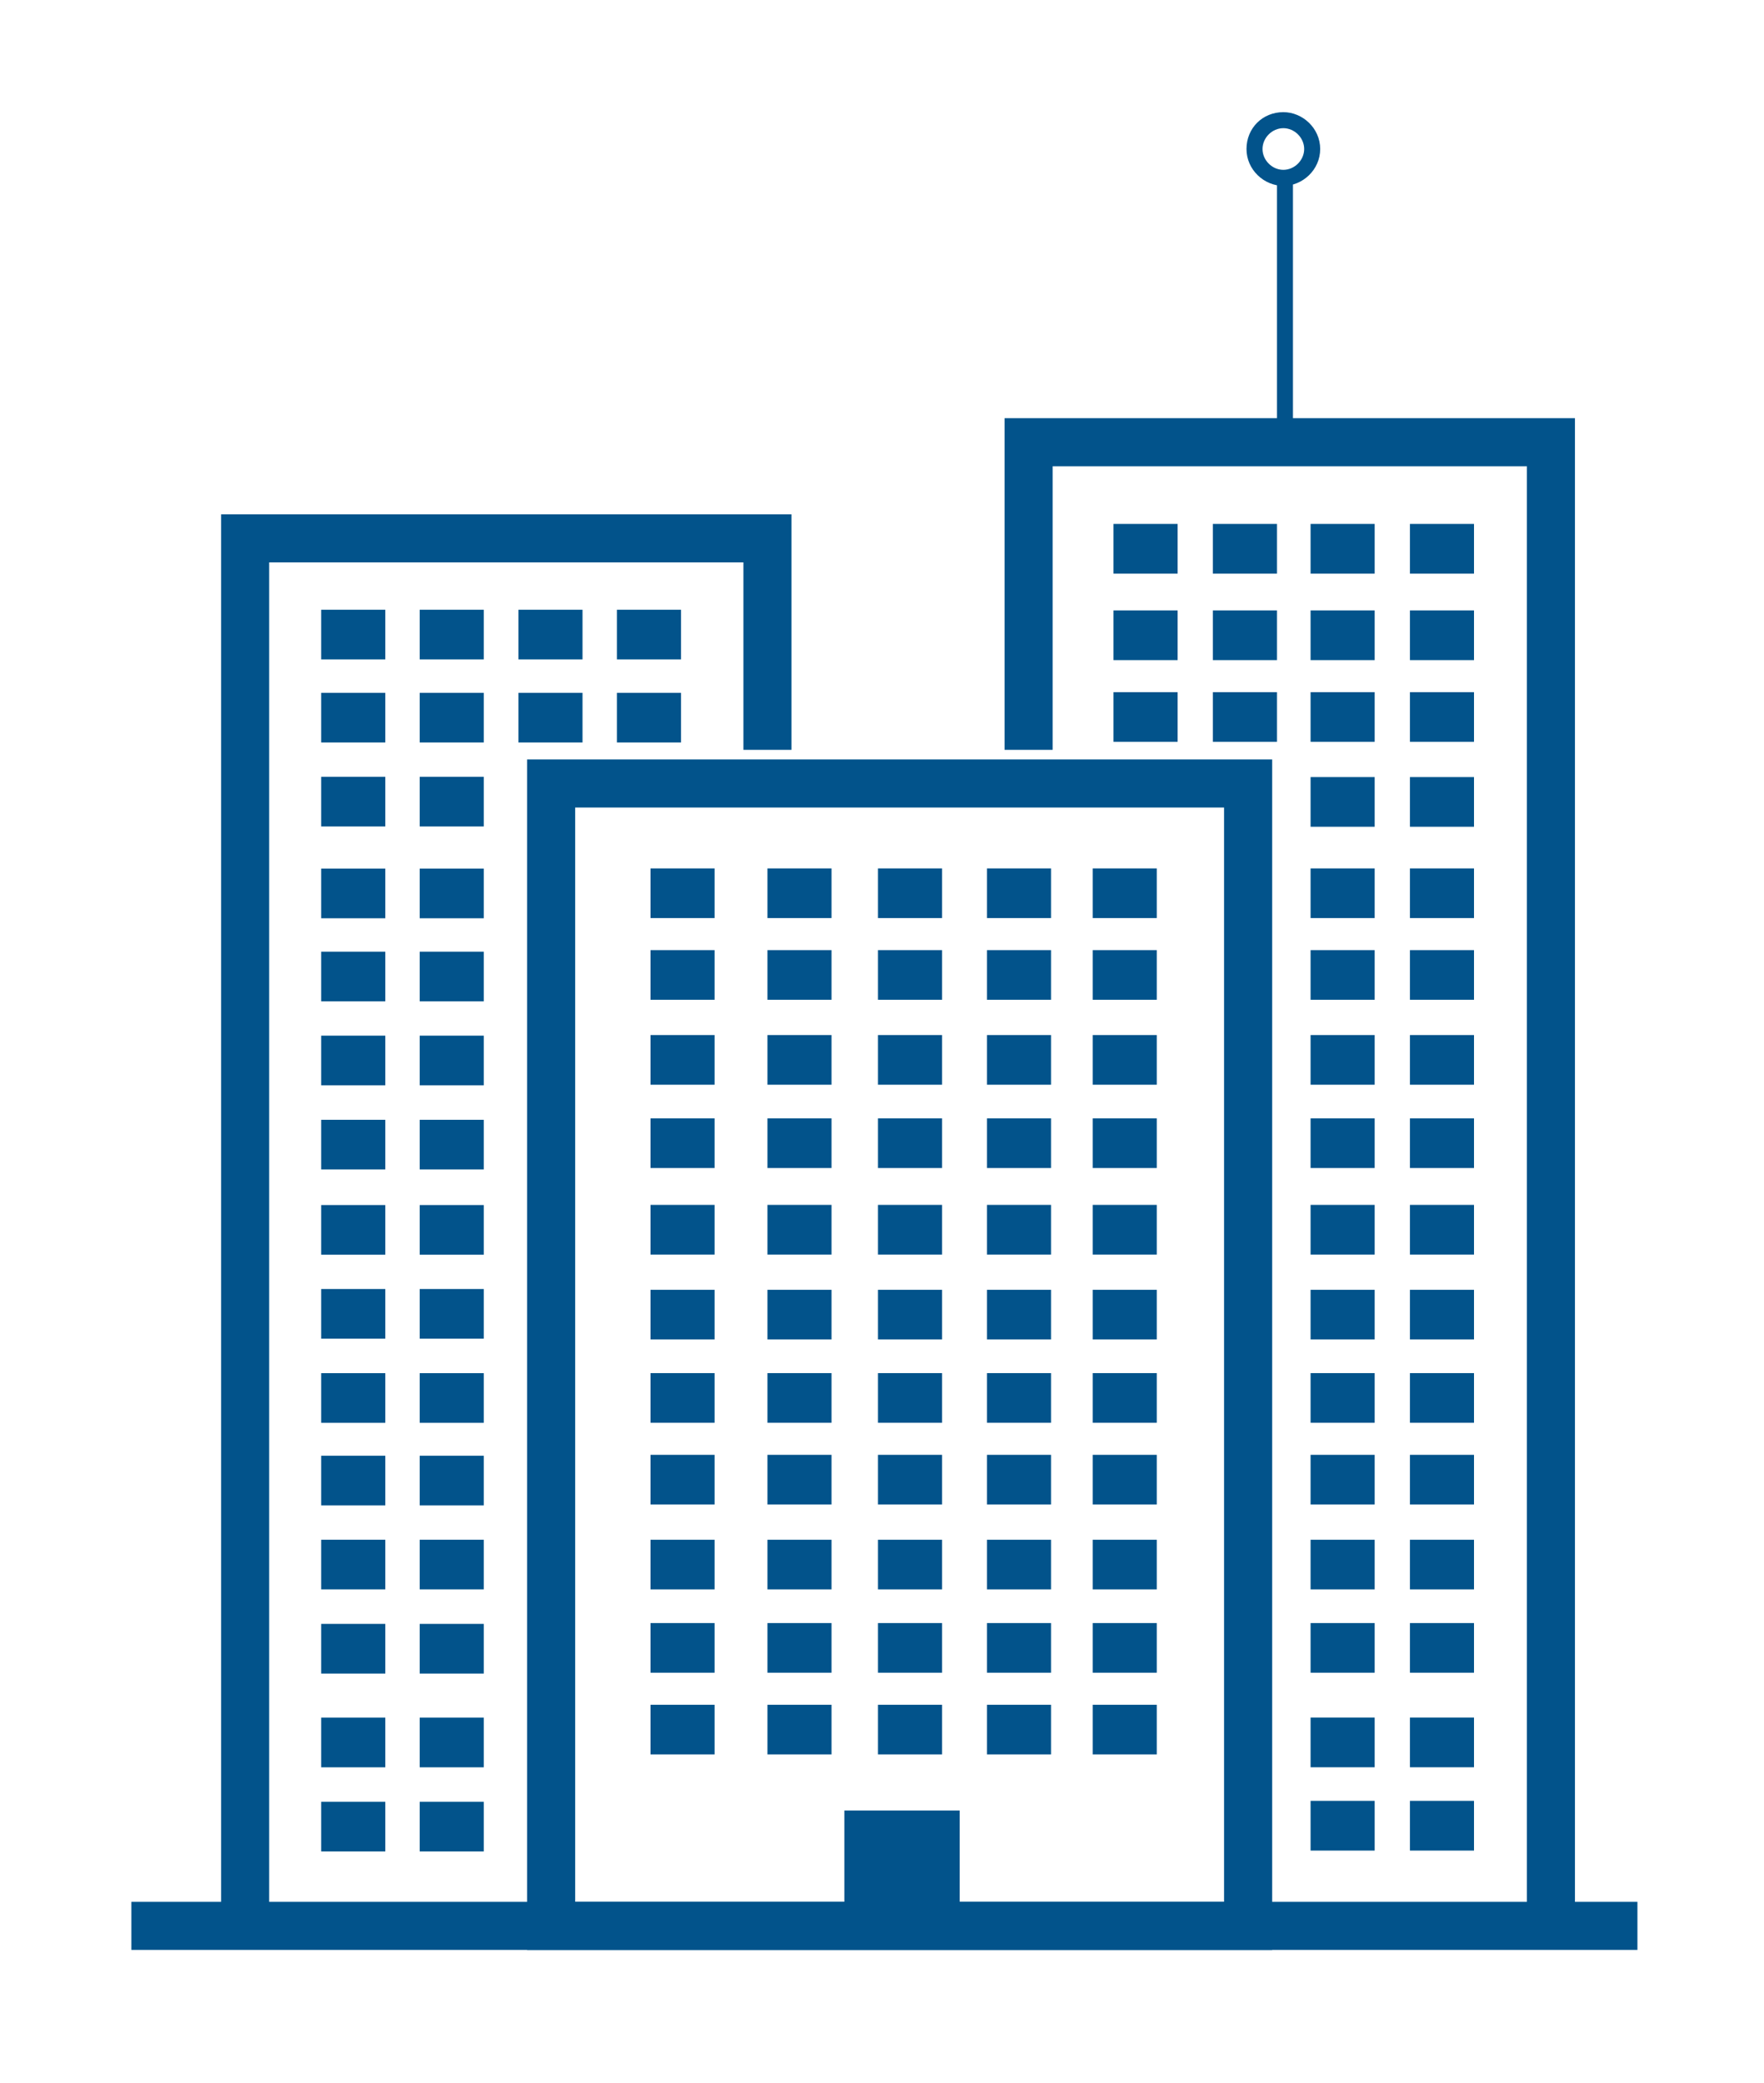
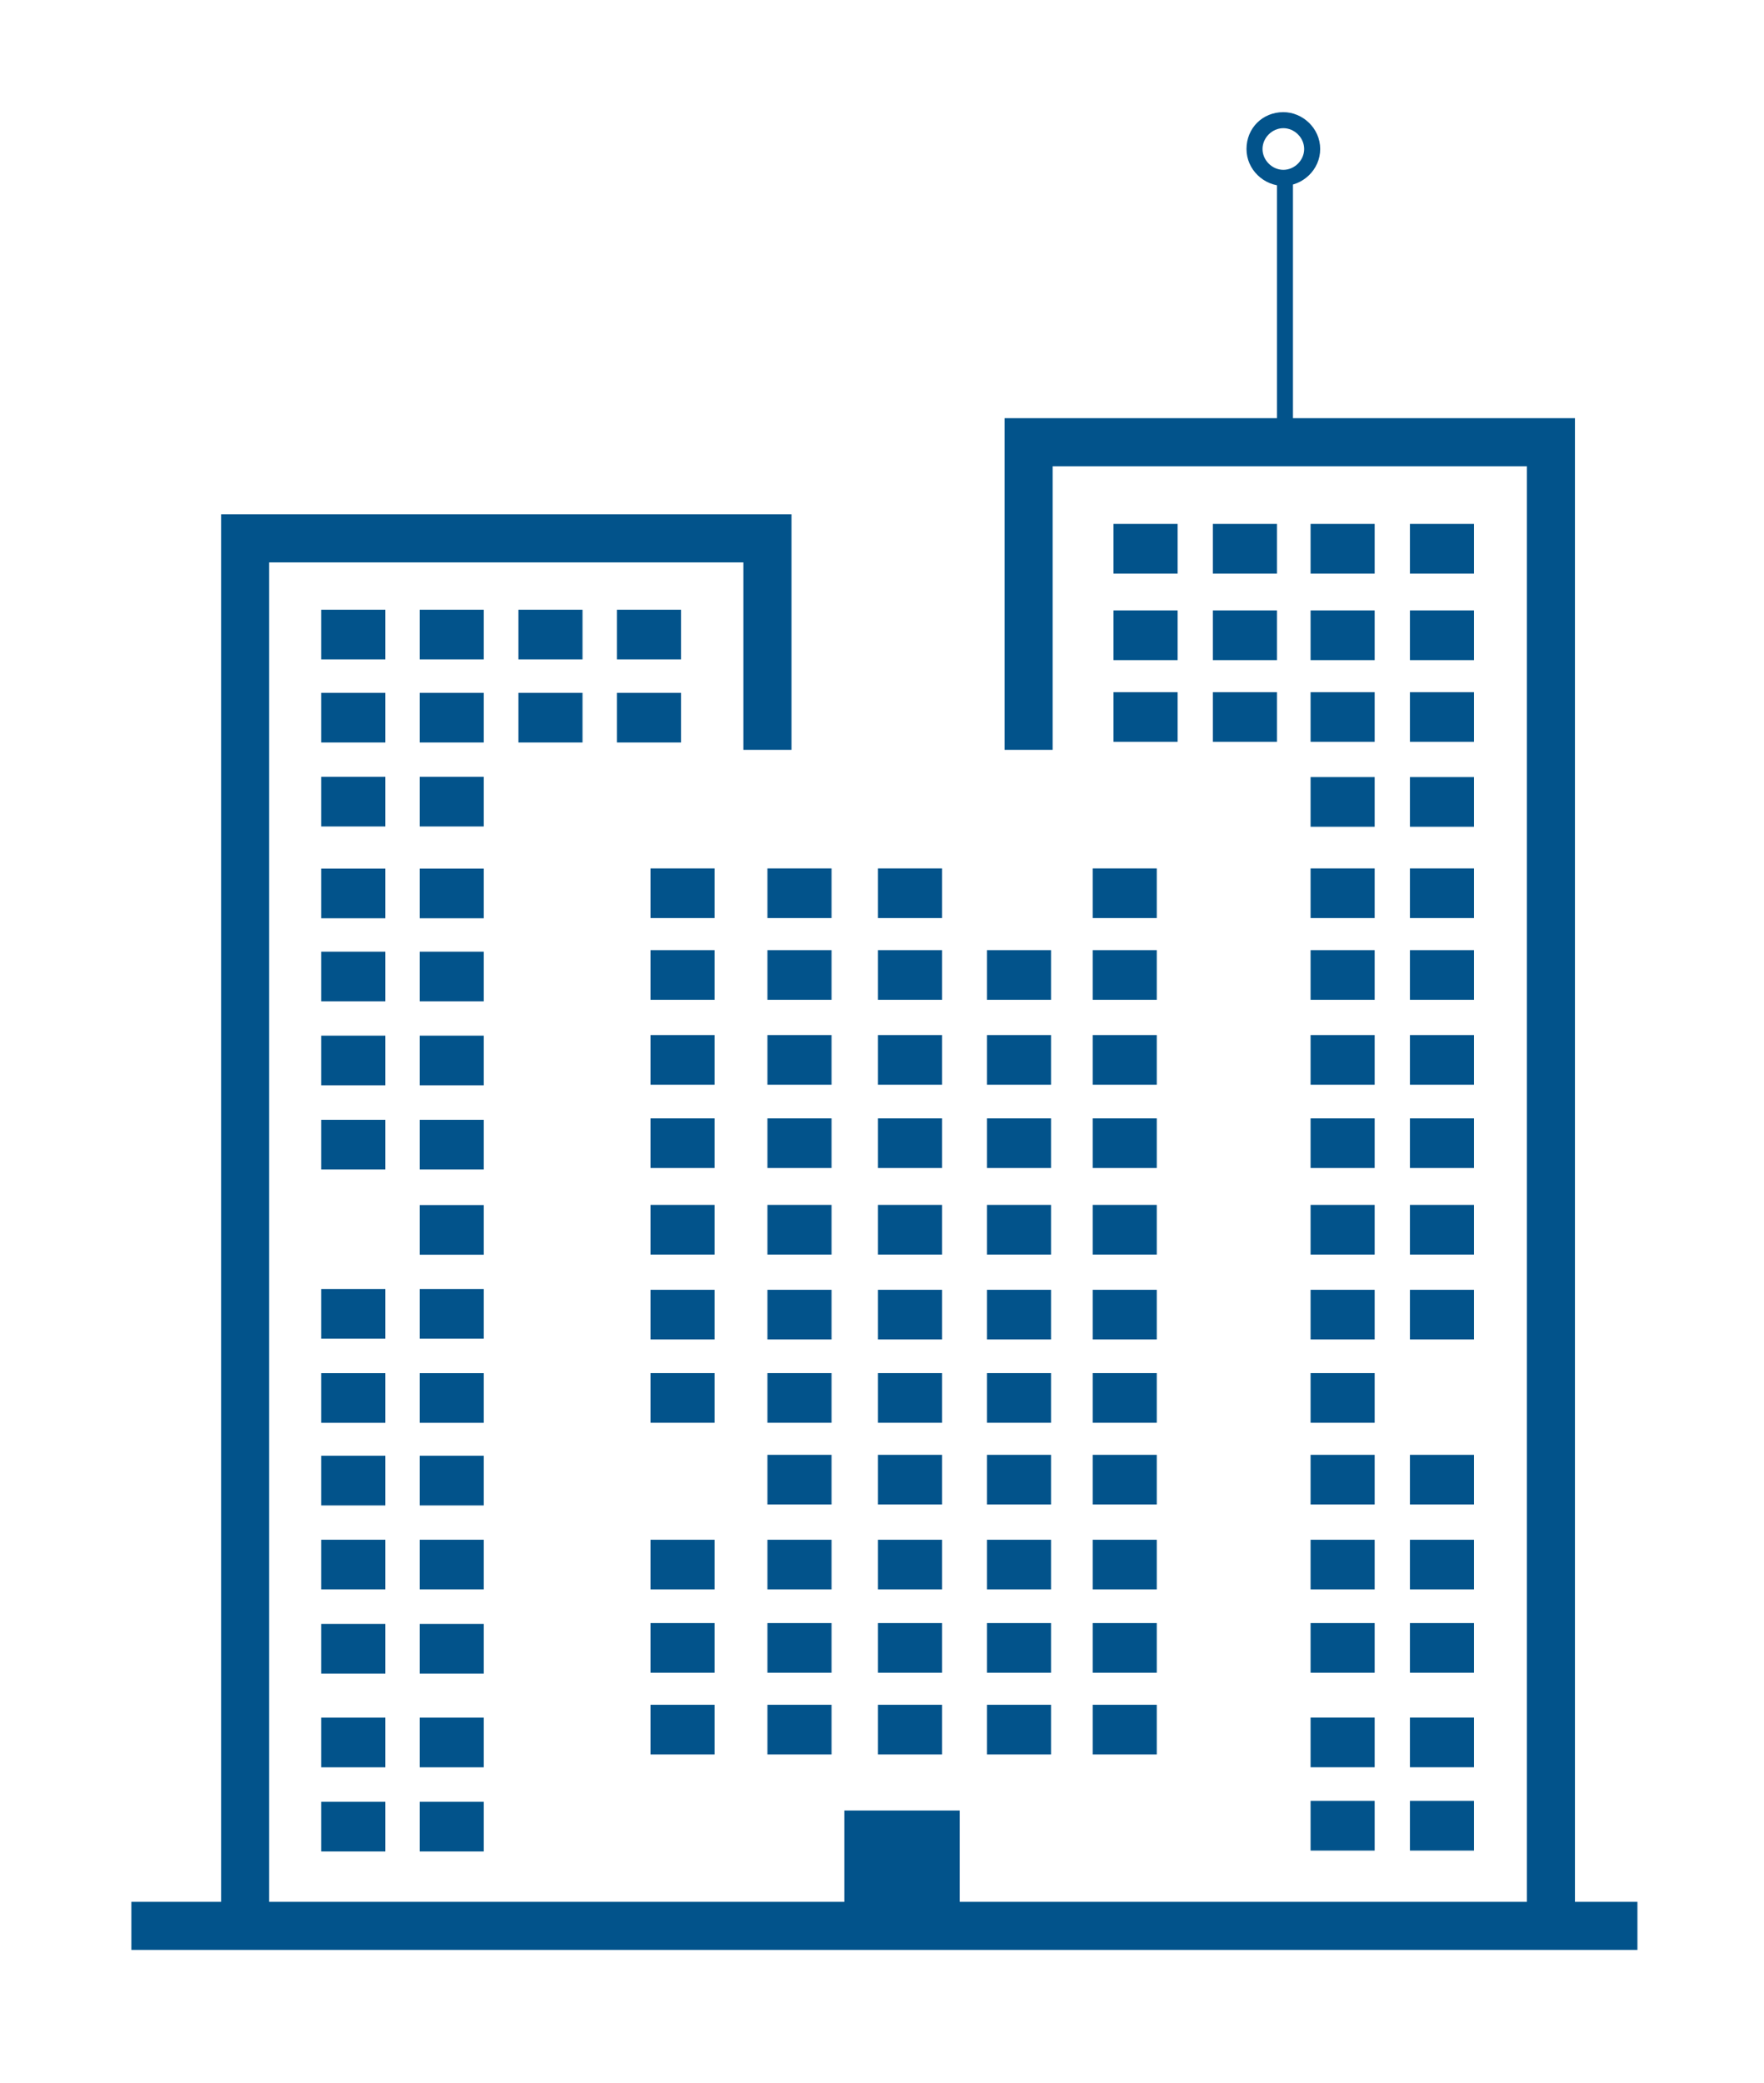
<svg xmlns="http://www.w3.org/2000/svg" version="1.1" id="Capa_1" x="0px" y="0px" viewBox="0 0 110.1 130" style="enable-background:new 0 0 110.1 130;" xml:space="preserve">
  <style type="text/css">
	.st0{fill:#02538B;}
</style>
  <g>
-     <path class="st0" d="M79.3,121.7H32.9V47.4h46.5V121.7z M35.9,118.7h40.5V50.4H35.9V118.7z" />
-   </g>
+     </g>
  <g>
    <polygon class="st0" points="98.3,120.2 95.3,120.2 95.3,29.1 65.7,29.1 65.7,46.8 62.7,46.8 62.7,26.1 98.3,26.1  " />
  </g>
  <g>
    <rect x="52.7" y="113" class="st0" width="7.2" height="7.2" />
  </g>
  <g>
    <rect x="40.6" y="101.3" class="st0" width="4" height="3.1" />
  </g>
  <g>
    <rect x="47.9" y="101.3" class="st0" width="4" height="3.1" />
  </g>
  <g>
    <rect x="40.6" y="96.1" class="st0" width="4" height="3.1" />
  </g>
  <g>
    <rect x="47.9" y="96.1" class="st0" width="4" height="3.1" />
  </g>
  <g>
-     <rect x="40.6" y="90.8" class="st0" width="4" height="3.1" />
-   </g>
+     </g>
  <g>
    <rect x="47.9" y="90.8" class="st0" width="4" height="3.1" />
  </g>
  <g>
    <rect x="54.8" y="101.3" class="st0" width="4" height="3.1" />
  </g>
  <g>
    <rect x="54.8" y="96.1" class="st0" width="4" height="3.1" />
  </g>
  <g>
    <rect x="54.8" y="90.8" class="st0" width="4" height="3.1" />
  </g>
  <g>
    <rect x="40.6" y="85.7" class="st0" width="4" height="3.1" />
  </g>
  <g>
    <rect x="47.9" y="85.7" class="st0" width="4" height="3.1" />
  </g>
  <g>
    <rect x="40.6" y="80.5" class="st0" width="4" height="3.1" />
  </g>
  <g>
    <rect x="47.9" y="80.5" class="st0" width="4" height="3.1" />
  </g>
  <g>
    <rect x="40.6" y="75.2" class="st0" width="4" height="3.1" />
  </g>
  <g>
    <rect x="47.9" y="75.2" class="st0" width="4" height="3.1" />
  </g>
  <g>
    <rect x="54.8" y="85.7" class="st0" width="4" height="3.1" />
  </g>
  <g>
    <rect x="54.8" y="80.5" class="st0" width="4" height="3.1" />
  </g>
  <g>
    <rect x="54.8" y="75.2" class="st0" width="4" height="3.1" />
  </g>
  <g>
    <rect x="61.6" y="101.3" class="st0" width="4" height="3.1" />
  </g>
  <g>
    <rect x="61.6" y="96.1" class="st0" width="4" height="3.1" />
  </g>
  <g>
    <rect x="61.6" y="90.8" class="st0" width="4" height="3.1" />
  </g>
  <g>
    <rect x="61.6" y="85.7" class="st0" width="4" height="3.1" />
  </g>
  <g>
    <rect x="61.6" y="80.5" class="st0" width="4" height="3.1" />
  </g>
  <g>
    <rect x="61.6" y="75.2" class="st0" width="4" height="3.1" />
  </g>
  <g>
    <rect x="68.2" y="101.3" class="st0" width="4" height="3.1" />
  </g>
  <g>
    <rect x="40.6" y="106.4" class="st0" width="4" height="3.1" />
  </g>
  <g>
    <rect x="47.9" y="106.4" class="st0" width="4" height="3.1" />
  </g>
  <g>
    <rect x="54.8" y="106.4" class="st0" width="4" height="3.1" />
  </g>
  <g>
    <rect x="61.6" y="106.4" class="st0" width="4" height="3.1" />
  </g>
  <g>
    <rect x="68.2" y="106.4" class="st0" width="4" height="3.1" />
  </g>
  <g>
    <rect x="68.2" y="96.1" class="st0" width="4" height="3.1" />
  </g>
  <g>
    <rect x="68.2" y="90.8" class="st0" width="4" height="3.1" />
  </g>
  <g>
    <rect x="68.2" y="85.7" class="st0" width="4" height="3.1" />
  </g>
  <g>
    <rect x="68.2" y="80.5" class="st0" width="4" height="3.1" />
  </g>
  <g>
    <rect x="68.2" y="75.2" class="st0" width="4" height="3.1" />
  </g>
  <g>
    <rect x="40.6" y="69.8" class="st0" width="4" height="3.1" />
  </g>
  <g>
    <rect x="47.9" y="69.8" class="st0" width="4" height="3.1" />
  </g>
  <g>
    <rect x="40.6" y="64.6" class="st0" width="4" height="3.1" />
  </g>
  <g>
    <rect x="47.9" y="64.6" class="st0" width="4" height="3.1" />
  </g>
  <g>
    <rect x="40.6" y="59.3" class="st0" width="4" height="3.1" />
  </g>
  <g>
    <rect x="47.9" y="59.3" class="st0" width="4" height="3.1" />
  </g>
  <g>
    <rect x="54.8" y="69.8" class="st0" width="4" height="3.1" />
  </g>
  <g>
    <rect x="54.8" y="64.6" class="st0" width="4" height="3.1" />
  </g>
  <g>
    <rect x="54.8" y="59.3" class="st0" width="4" height="3.1" />
  </g>
  <g>
    <rect x="61.6" y="69.8" class="st0" width="4" height="3.1" />
  </g>
  <g>
    <rect x="61.6" y="64.6" class="st0" width="4" height="3.1" />
  </g>
  <g>
    <rect x="61.6" y="59.3" class="st0" width="4" height="3.1" />
  </g>
  <g>
    <rect x="68.2" y="69.8" class="st0" width="4" height="3.1" />
  </g>
  <g>
    <rect x="68.2" y="64.6" class="st0" width="4" height="3.1" />
  </g>
  <g>
    <rect x="68.2" y="59.3" class="st0" width="4" height="3.1" />
  </g>
  <g>
    <rect x="40.6" y="54.2" class="st0" width="4" height="3.1" />
  </g>
  <g>
    <rect x="47.9" y="54.2" class="st0" width="4" height="3.1" />
  </g>
  <g>
    <rect x="54.8" y="54.2" class="st0" width="4" height="3.1" />
  </g>
  <g>
-     <rect x="61.6" y="54.2" class="st0" width="4" height="3.1" />
-   </g>
+     </g>
  <g>
    <rect x="68.2" y="54.2" class="st0" width="4" height="3.1" />
  </g>
  <g>
    <rect x="88" y="101.3" class="st0" width="4" height="3.1" />
  </g>
  <g>
    <rect x="88" y="96.1" class="st0" width="4" height="3.1" />
  </g>
  <g>
    <rect x="88" y="90.8" class="st0" width="4" height="3.1" />
  </g>
  <g>
-     <rect x="88" y="85.7" class="st0" width="4" height="3.1" />
-   </g>
+     </g>
  <g>
    <rect x="88" y="80.5" class="st0" width="4" height="3.1" />
  </g>
  <g>
    <rect x="88" y="75.2" class="st0" width="4" height="3.1" />
  </g>
  <g>
    <rect x="88" y="69.8" class="st0" width="4" height="3.1" />
  </g>
  <g>
    <rect x="88" y="64.6" class="st0" width="4" height="3.1" />
  </g>
  <g>
    <rect x="88" y="59.3" class="st0" width="4" height="3.1" />
  </g>
  <g>
    <rect x="88" y="54.2" class="st0" width="4" height="3.1" />
  </g>
  <g>
    <rect x="81.8" y="101.3" class="st0" width="4" height="3.1" />
  </g>
  <g>
    <rect x="81.8" y="96.1" class="st0" width="4" height="3.1" />
  </g>
  <g>
    <rect x="88" y="112.4" class="st0" width="4" height="3.1" />
  </g>
  <g>
    <rect x="88" y="107.2" class="st0" width="4" height="3.1" />
  </g>
  <g>
    <rect x="81.8" y="112.4" class="st0" width="4" height="3.1" />
  </g>
  <g>
    <rect x="81.8" y="107.2" class="st0" width="4" height="3.1" />
  </g>
  <g>
    <rect x="81.8" y="90.8" class="st0" width="4" height="3.1" />
  </g>
  <g>
    <rect x="81.8" y="85.7" class="st0" width="4" height="3.1" />
  </g>
  <g>
    <rect x="81.8" y="80.5" class="st0" width="4" height="3.1" />
  </g>
  <g>
    <rect x="81.8" y="75.2" class="st0" width="4" height="3.1" />
  </g>
  <g>
    <rect x="81.8" y="69.8" class="st0" width="4" height="3.1" />
  </g>
  <g>
    <rect x="81.8" y="64.6" class="st0" width="4" height="3.1" />
  </g>
  <g>
    <rect x="81.8" y="59.3" class="st0" width="4" height="3.1" />
  </g>
  <g>
    <rect x="81.8" y="54.2" class="st0" width="4" height="3.1" />
  </g>
  <g>
    <rect x="88" y="48.5" class="st0" width="4" height="3.1" />
  </g>
  <g>
    <rect x="88" y="43.2" class="st0" width="4" height="3.1" />
  </g>
  <g>
    <rect x="88" y="38.1" class="st0" width="4" height="3.1" />
  </g>
  <g>
    <rect x="81.8" y="48.5" class="st0" width="4" height="3.1" />
  </g>
  <g>
    <rect x="81.8" y="43.2" class="st0" width="4" height="3.1" />
  </g>
  <g>
    <rect x="81.8" y="38.1" class="st0" width="4" height="3.1" />
  </g>
  <g>
    <rect x="88" y="32.7" class="st0" width="4" height="3.1" />
  </g>
  <g>
    <rect x="81.8" y="32.7" class="st0" width="4" height="3.1" />
  </g>
  <g>
    <rect x="75.7" y="43.2" class="st0" width="4" height="3.1" />
  </g>
  <g>
    <rect x="75.7" y="38.1" class="st0" width="4" height="3.1" />
  </g>
  <g>
    <rect x="69.5" y="43.2" class="st0" width="4" height="3.1" />
  </g>
  <g>
    <rect x="69.5" y="38.1" class="st0" width="4" height="3.1" />
  </g>
  <g>
    <rect x="75.7" y="32.7" class="st0" width="4" height="3.1" />
  </g>
  <g>
    <rect x="69.5" y="32.7" class="st0" width="4" height="3.1" />
  </g>
  <g>
    <polygon class="st0" points="16.8,120.2 13.8,120.2 13.8,32.1 49.4,32.1 49.4,46.8 46.4,46.8 46.4,35.1 16.8,35.1  " />
  </g>
  <g>
    <rect x="20.1" y="101.3" transform="matrix(-1 -4.449830e-011 4.449830e-011 -1 44.148 205.751)" class="st0" width="4" height="3.1" />
  </g>
  <g>
    <rect x="20.1" y="96.1" transform="matrix(-1 -4.404889e-011 4.404889e-011 -1 44.148 195.299)" class="st0" width="4" height="3.1" />
  </g>
  <g>
    <rect x="20.1" y="90.8" transform="matrix(-1 -4.674584e-011 4.674584e-011 -1 44.148 184.758)" class="st0" width="4" height="3.1" />
  </g>
  <g>
    <rect x="20.1" y="85.7" transform="matrix(-1 -4.449830e-011 4.449830e-011 -1 44.148 174.503)" class="st0" width="4" height="3.1" />
  </g>
  <g>
    <rect x="20.1" y="80.5" transform="matrix(-1 -4.449830e-011 4.449830e-011 -1 44.148 164.051)" class="st0" width="4" height="3.1" />
  </g>
  <g>
-     <rect x="20.1" y="75.2" transform="matrix(-1 -4.449830e-011 4.449830e-011 -1 44.148 153.51)" class="st0" width="4" height="3.1" />
-   </g>
+     </g>
  <g>
    <rect x="20.1" y="69.8" transform="matrix(-1 -4.674584e-011 4.674584e-011 -1 44.148 142.79)" class="st0" width="4" height="3.1" />
  </g>
  <g>
    <rect x="20.1" y="64.6" transform="matrix(-1 -4.449830e-011 4.449830e-011 -1 44.148 132.338)" class="st0" width="4" height="3.1" />
  </g>
  <g>
    <rect x="20.1" y="59.3" transform="matrix(-1 -4.449830e-011 4.449830e-011 -1 44.148 121.797)" class="st0" width="4" height="3.1" />
  </g>
  <g>
    <rect x="20.1" y="54.2" transform="matrix(-1 -4.449830e-011 4.449830e-011 -1 44.148 111.512)" class="st0" width="4" height="3.1" />
  </g>
  <g>
    <rect x="26.2" y="101.3" transform="matrix(-1 -4.449830e-011 4.449830e-011 -1 56.395 205.751)" class="st0" width="4" height="3.1" />
  </g>
  <g>
    <rect x="26.2" y="96.1" transform="matrix(-1 -4.674584e-011 4.674584e-011 -1 56.395 195.299)" class="st0" width="4" height="3.1" />
  </g>
  <g>
    <rect x="20.1" y="112.4" transform="matrix(-1 -4.449830e-011 4.449830e-011 -1 44.148 227.955)" class="st0" width="4" height="3.1" />
  </g>
  <g>
    <rect x="20.1" y="107.2" transform="matrix(-1 -4.674584e-011 4.674584e-011 -1 44.148 217.503)" class="st0" width="4" height="3.1" />
  </g>
  <g>
    <rect x="26.2" y="112.4" transform="matrix(-1 -4.404889e-011 4.404889e-011 -1 56.395 227.955)" class="st0" width="4" height="3.1" />
  </g>
  <g>
    <rect x="26.2" y="107.2" transform="matrix(-1 -4.449830e-011 4.449830e-011 -1 56.395 217.503)" class="st0" width="4" height="3.1" />
  </g>
  <g>
    <rect x="26.2" y="90.8" transform="matrix(-1 -4.404889e-011 4.404889e-011 -1 56.395 184.758)" class="st0" width="4" height="3.1" />
  </g>
  <g>
    <rect x="26.2" y="85.7" transform="matrix(-1 -4.449830e-011 4.449830e-011 -1 56.395 174.503)" class="st0" width="4" height="3.1" />
  </g>
  <g>
    <rect x="26.2" y="80.5" transform="matrix(-1 -4.449830e-011 4.449830e-011 -1 56.395 164.051)" class="st0" width="4" height="3.1" />
  </g>
  <g>
    <rect x="26.2" y="75.2" transform="matrix(-1 -4.449830e-011 4.449830e-011 -1 56.395 153.51)" class="st0" width="4" height="3.1" />
  </g>
  <g>
    <rect x="26.2" y="69.8" transform="matrix(-1 -4.449830e-011 4.449830e-011 -1 56.395 142.79)" class="st0" width="4" height="3.1" />
  </g>
  <g>
    <rect x="26.2" y="64.6" transform="matrix(-1 -4.449830e-011 4.449830e-011 -1 56.395 132.338)" class="st0" width="4" height="3.1" />
  </g>
  <g>
    <rect x="26.2" y="59.3" transform="matrix(-1 -4.449830e-011 4.449830e-011 -1 56.395 121.797)" class="st0" width="4" height="3.1" />
  </g>
  <g>
    <rect x="26.2" y="54.2" transform="matrix(-1 -4.449830e-011 4.449830e-011 -1 56.395 111.512)" class="st0" width="4" height="3.1" />
  </g>
  <g>
    <rect x="20.1" y="48.5" transform="matrix(-1 -4.404889e-011 4.404889e-011 -1 44.148 100.082)" class="st0" width="4" height="3.1" />
  </g>
  <g>
    <rect x="20.1" y="43.2" transform="matrix(-1 -4.404889e-011 4.404889e-011 -1 44.148 89.541)" class="st0" width="4" height="3.1" />
  </g>
  <g>
    <rect x="20.1" y="38.1" transform="matrix(-1 -4.449830e-011 4.449830e-011 -1 44.148 79.256)" class="st0" width="4" height="3.1" />
  </g>
  <g>
    <rect x="26.2" y="48.5" transform="matrix(-1 -4.449830e-011 4.449830e-011 -1 56.395 100.082)" class="st0" width="4" height="3.1" />
  </g>
  <g>
    <rect x="26.2" y="43.2" transform="matrix(-1 -4.449830e-011 4.449830e-011 -1 56.395 89.541)" class="st0" width="4" height="3.1" />
  </g>
  <g>
    <rect x="26.2" y="38.1" transform="matrix(-1 -4.449830e-011 4.449830e-011 -1 56.395 79.256)" class="st0" width="4" height="3.1" />
  </g>
  <g>
    <rect x="32.4" y="43.2" transform="matrix(-1 -4.674584e-011 4.674584e-011 -1 68.758 89.541)" class="st0" width="4" height="3.1" />
  </g>
  <g>
    <rect x="32.4" y="38.1" transform="matrix(-1 -4.449830e-011 4.449830e-011 -1 68.758 79.256)" class="st0" width="4" height="3.1" />
  </g>
  <g>
    <rect x="38.5" y="43.2" transform="matrix(-1 -4.449830e-011 4.449830e-011 -1 81.006 89.541)" class="st0" width="4" height="3.1" />
  </g>
  <g>
    <rect x="38.5" y="38.1" transform="matrix(-1 -4.449830e-011 4.449830e-011 -1 81.006 79.256)" class="st0" width="4" height="3.1" />
  </g>
  <g>
    <rect x="8.2" y="118.7" class="st0" width="94" height="3" />
  </g>
  <g>
    <rect x="79.7" y="10.9" class="st0" width="1" height="16.8" />
  </g>
  <g>
    <path class="st0" d="M80.1,11.6c-1.2,0-2.3-1-2.3-2.3s1-2.3,2.3-2.3c1.2,0,2.3,1,2.3,2.3S81.3,11.6,80.1,11.6z M80.1,8   c-0.7,0-1.3,0.6-1.3,1.3s0.6,1.3,1.3,1.3s1.3-0.6,1.3-1.3S80.8,8,80.1,8z" />
  </g>
</svg>